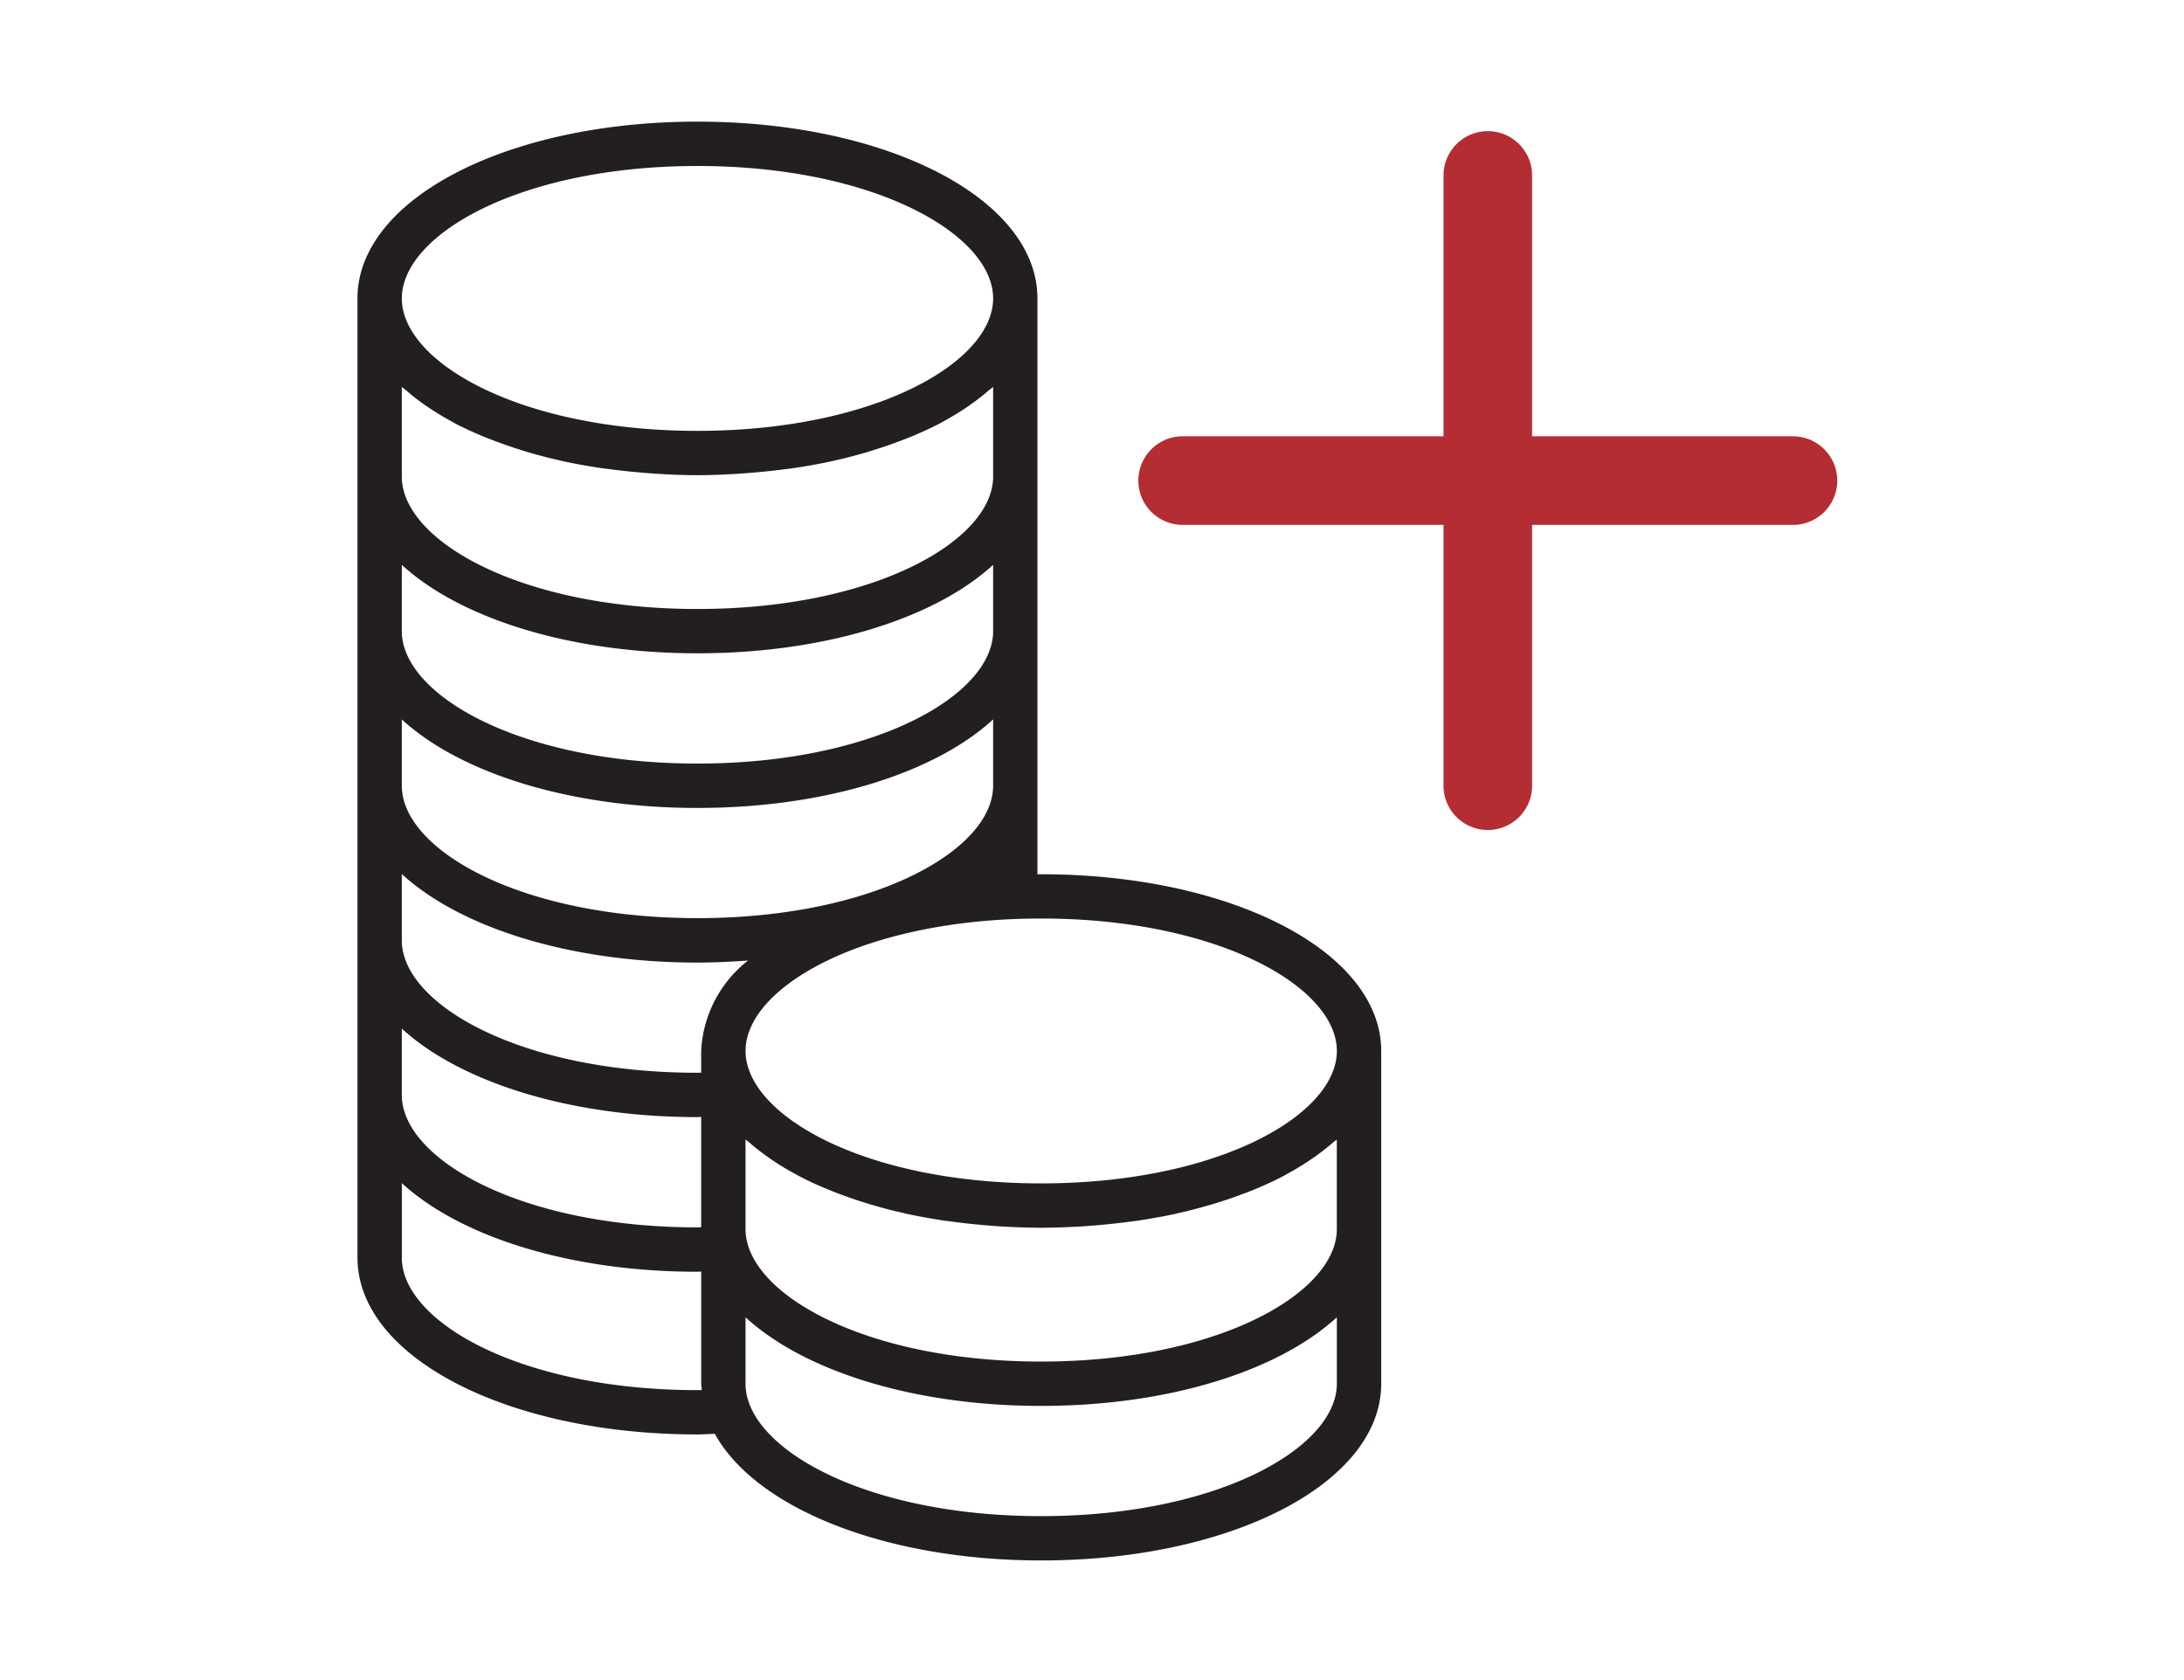
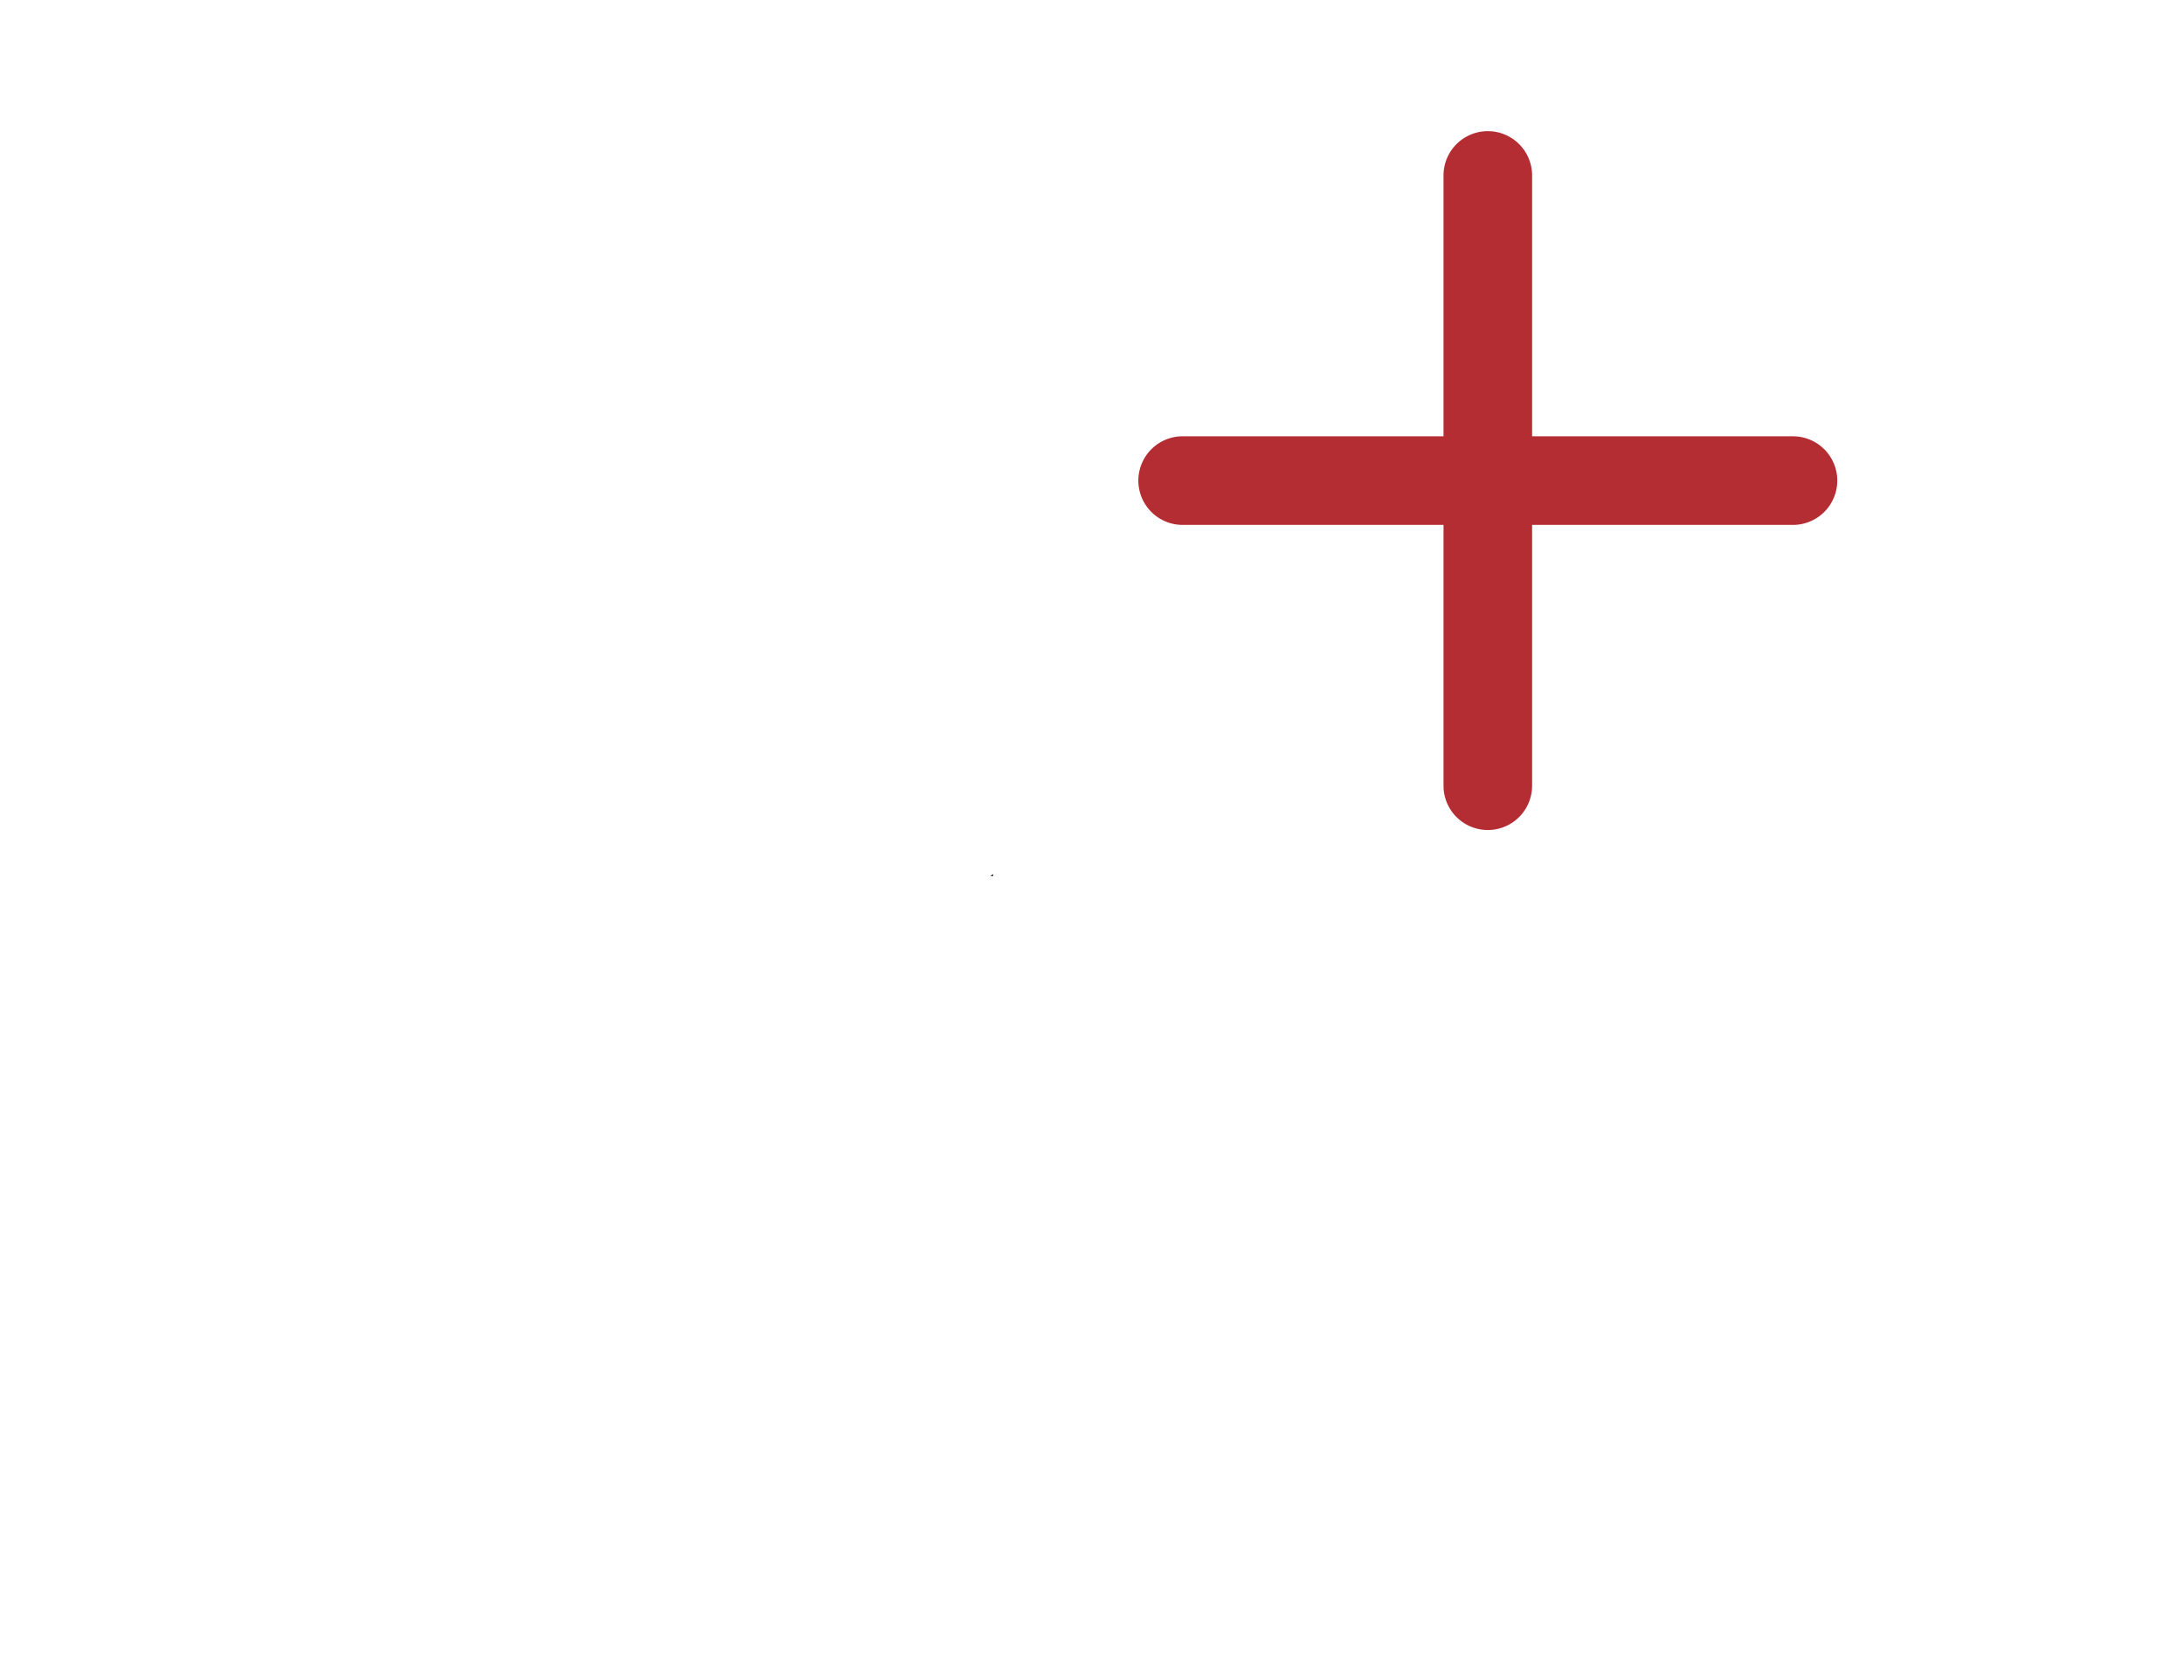
<svg xmlns="http://www.w3.org/2000/svg" viewBox="0 0 78 60">
  <title>Stacked Coins</title>
-   <path d="M35.366,31.296c.032-.028.072-.054.103-.082v.073Z" fill="#231f20" />
-   <path d="M37.183,31.222c-.044,0-.087.003-.132.003V10.657c0-3.54-5.333-6.313-12.143-6.313-6.808,0-12.141,2.772-12.141,6.313V44.915c0,3.54,5.333,6.313,12.142,6.313.21,0,.413-.017.62-.023,1.451,2.64,6.05,4.523,11.655,4.523,6.81,0,12.145-2.772,12.145-6.313V37.532C49.328,33.992,43.993,31.222,37.183,31.222ZM24.909,5.928c6.317,0,10.56,2.445,10.56,4.729s-4.243,4.73-10.56,4.73c-6.316,0-10.558-2.445-10.558-4.729S18.592,5.928,24.909,5.928ZM14.352,13.819V13.82c.042.037.095.072.139.109.184.161.379.317.587.466.083.059.165.117.253.175.253.168.52.331.803.483.041.022.076.048.119.069.328.171.681.331,1.045.481.1.042.205.079.308.12.282.108.576.213.88.309.119.037.236.076.357.113.381.11.773.215,1.18.305.031.008.062.017.096.023.439.096.895.175,1.36.245.132.017.267.034.399.051q.534.068,1.084.113c.144.012.285.023.432.034.497.031 1.0.054,1.515.054s1.019-.023,1.516-.054c.146-.011.286-.022.43-.034.367-.031.728-.068,1.084-.113.133-.017.268-.034.401-.051.465-.07.92-.15,1.36-.245.031-.006.062-.014.095-.023.408-.09.799-.195,1.18-.305.12-.037.238-.076.357-.113.304-.096.597-.2.881-.309.102-.041.206-.078.308-.12.364-.15.714-.311,1.045-.481.039-.021.079-.047.12-.069.284-.154.549-.315.8-.481.087-.059.171-.117.254-.178.208-.148.401-.304.583-.462.047-.039.102-.073.146-.113v3.201c0,2.284-4.243,4.729-10.561,4.729-6.316,0-10.558-2.445-10.558-4.729v-3.2L14.35,13.819ZM14.35,20.172c2.069,1.9,5.974,3.159,10.558,3.159s8.491-1.259,10.561-3.159V22.54c0,2.284-4.243,4.729-10.561,4.729-6.316,0-10.558-2.445-10.558-4.729Zm0,5.52c2.069,1.903,5.974,3.162,10.558,3.162s8.491-1.259,10.561-3.162V28.06c0,2.287-4.243,4.729-10.561,4.729-6.316,0-10.558-2.442-10.558-4.729Zm0,11.041c2.069,1.9,5.974,3.162,10.558,3.162.046,0,.089-.006.134-.006v3.936c-.045,0-.088.008-.134.008-6.316,0-10.558-2.445-10.558-4.729ZM24.909,49.645c-6.316,0-10.558-2.445-10.558-4.729V42.253c2.069,1.9,5.974,3.165,10.558,3.165.045,0,.089-.005.134-.008v4.006c0,.076.017.15.021.226C25.011,49.642,24.961,49.645,24.909,49.645Zm.133-12.113v.776c-.045,0-.089.003-.134.003-6.316,0-10.558-2.445-10.558-4.729V31.214c2.069,1.9,5.974,3.162,10.558,3.162.617,0,1.218-.031,1.808-.073A4.362,4.362,0,0,0,25.042,37.532ZM47.744,49.416c0,2.284-4.243,4.729-10.562,4.729-6.316,0-10.556-2.445-10.556-4.729V47.044c2.069,1.903,5.974,3.165,10.556,3.165,4.586,0,8.492-1.261,10.562-3.165Zm0-5.523c0,2.287-4.244,4.732-10.562,4.732-6.316,0-10.556-2.445-10.556-4.732V40.694c.042.039.096.07.141.113a7.444,7.444,0,0,0,.587.463c.083.059.165.119.251.175a8.097,8.097,0,0,0,.804.483c.039.022.076.048.119.068a11.169,11.169,0,0,0,1.045.483c.099.042.203.082.305.122.285.107.578.214.881.31.119.035.237.076.358.11.381.113.772.218,1.179.305a.547.547,0,0,0,.096.025c.439.096.897.173,1.359.246.133.017.268.031.403.051.354.045.716.082,1.083.113.144.012.285.023.43.034.497.029,1.001.051,1.515.051.517,0,1.019-.022,1.516-.051.147-.011.288-.022.432-.034.367-.031.728-.068,1.083-.113.134-.019.27-.034.401-.051.465-.073.922-.15,1.361-.246a.469.469,0,0,0,.095-.025c.408-.087.799-.195,1.18-.305.122-.034.24-.076.359-.11.302-.096.595-.203.881-.31.102-.039.206-.079.306-.119.365-.153.716-.31,1.044-.486.042-.019.079-.045.12-.068a9.35,9.35,0,0,0,.802-.483c.087-.056.169-.116.254-.175.208-.15.401-.302.583-.46.045-.042.101-.073.144-.115ZM37.183,42.262c-6.316,0-10.556-2.445-10.556-4.73s4.241-4.729,10.556-4.729c6.319,0,10.562,2.445,10.562,4.729S43.501,42.262,37.183,42.262Z" fill="#231f20" />
+   <path d="M35.366,31.296c.032-.028.072-.054.103-.082v.073" fill="#231f20" />
  <path d="M65.617,17.162a1.583,1.583,0,0,1-1.583,1.584H54.718V28.06a1.582,1.582,0,1,1-3.164,0V18.746H42.238a1.582,1.582,0,0,1,0-3.165h9.316V6.266a1.582,1.582,0,1,1,3.164,0v9.316h9.315A1.582,1.582,0,0,1,65.617,17.162Z" fill="#b42d33" />
</svg>